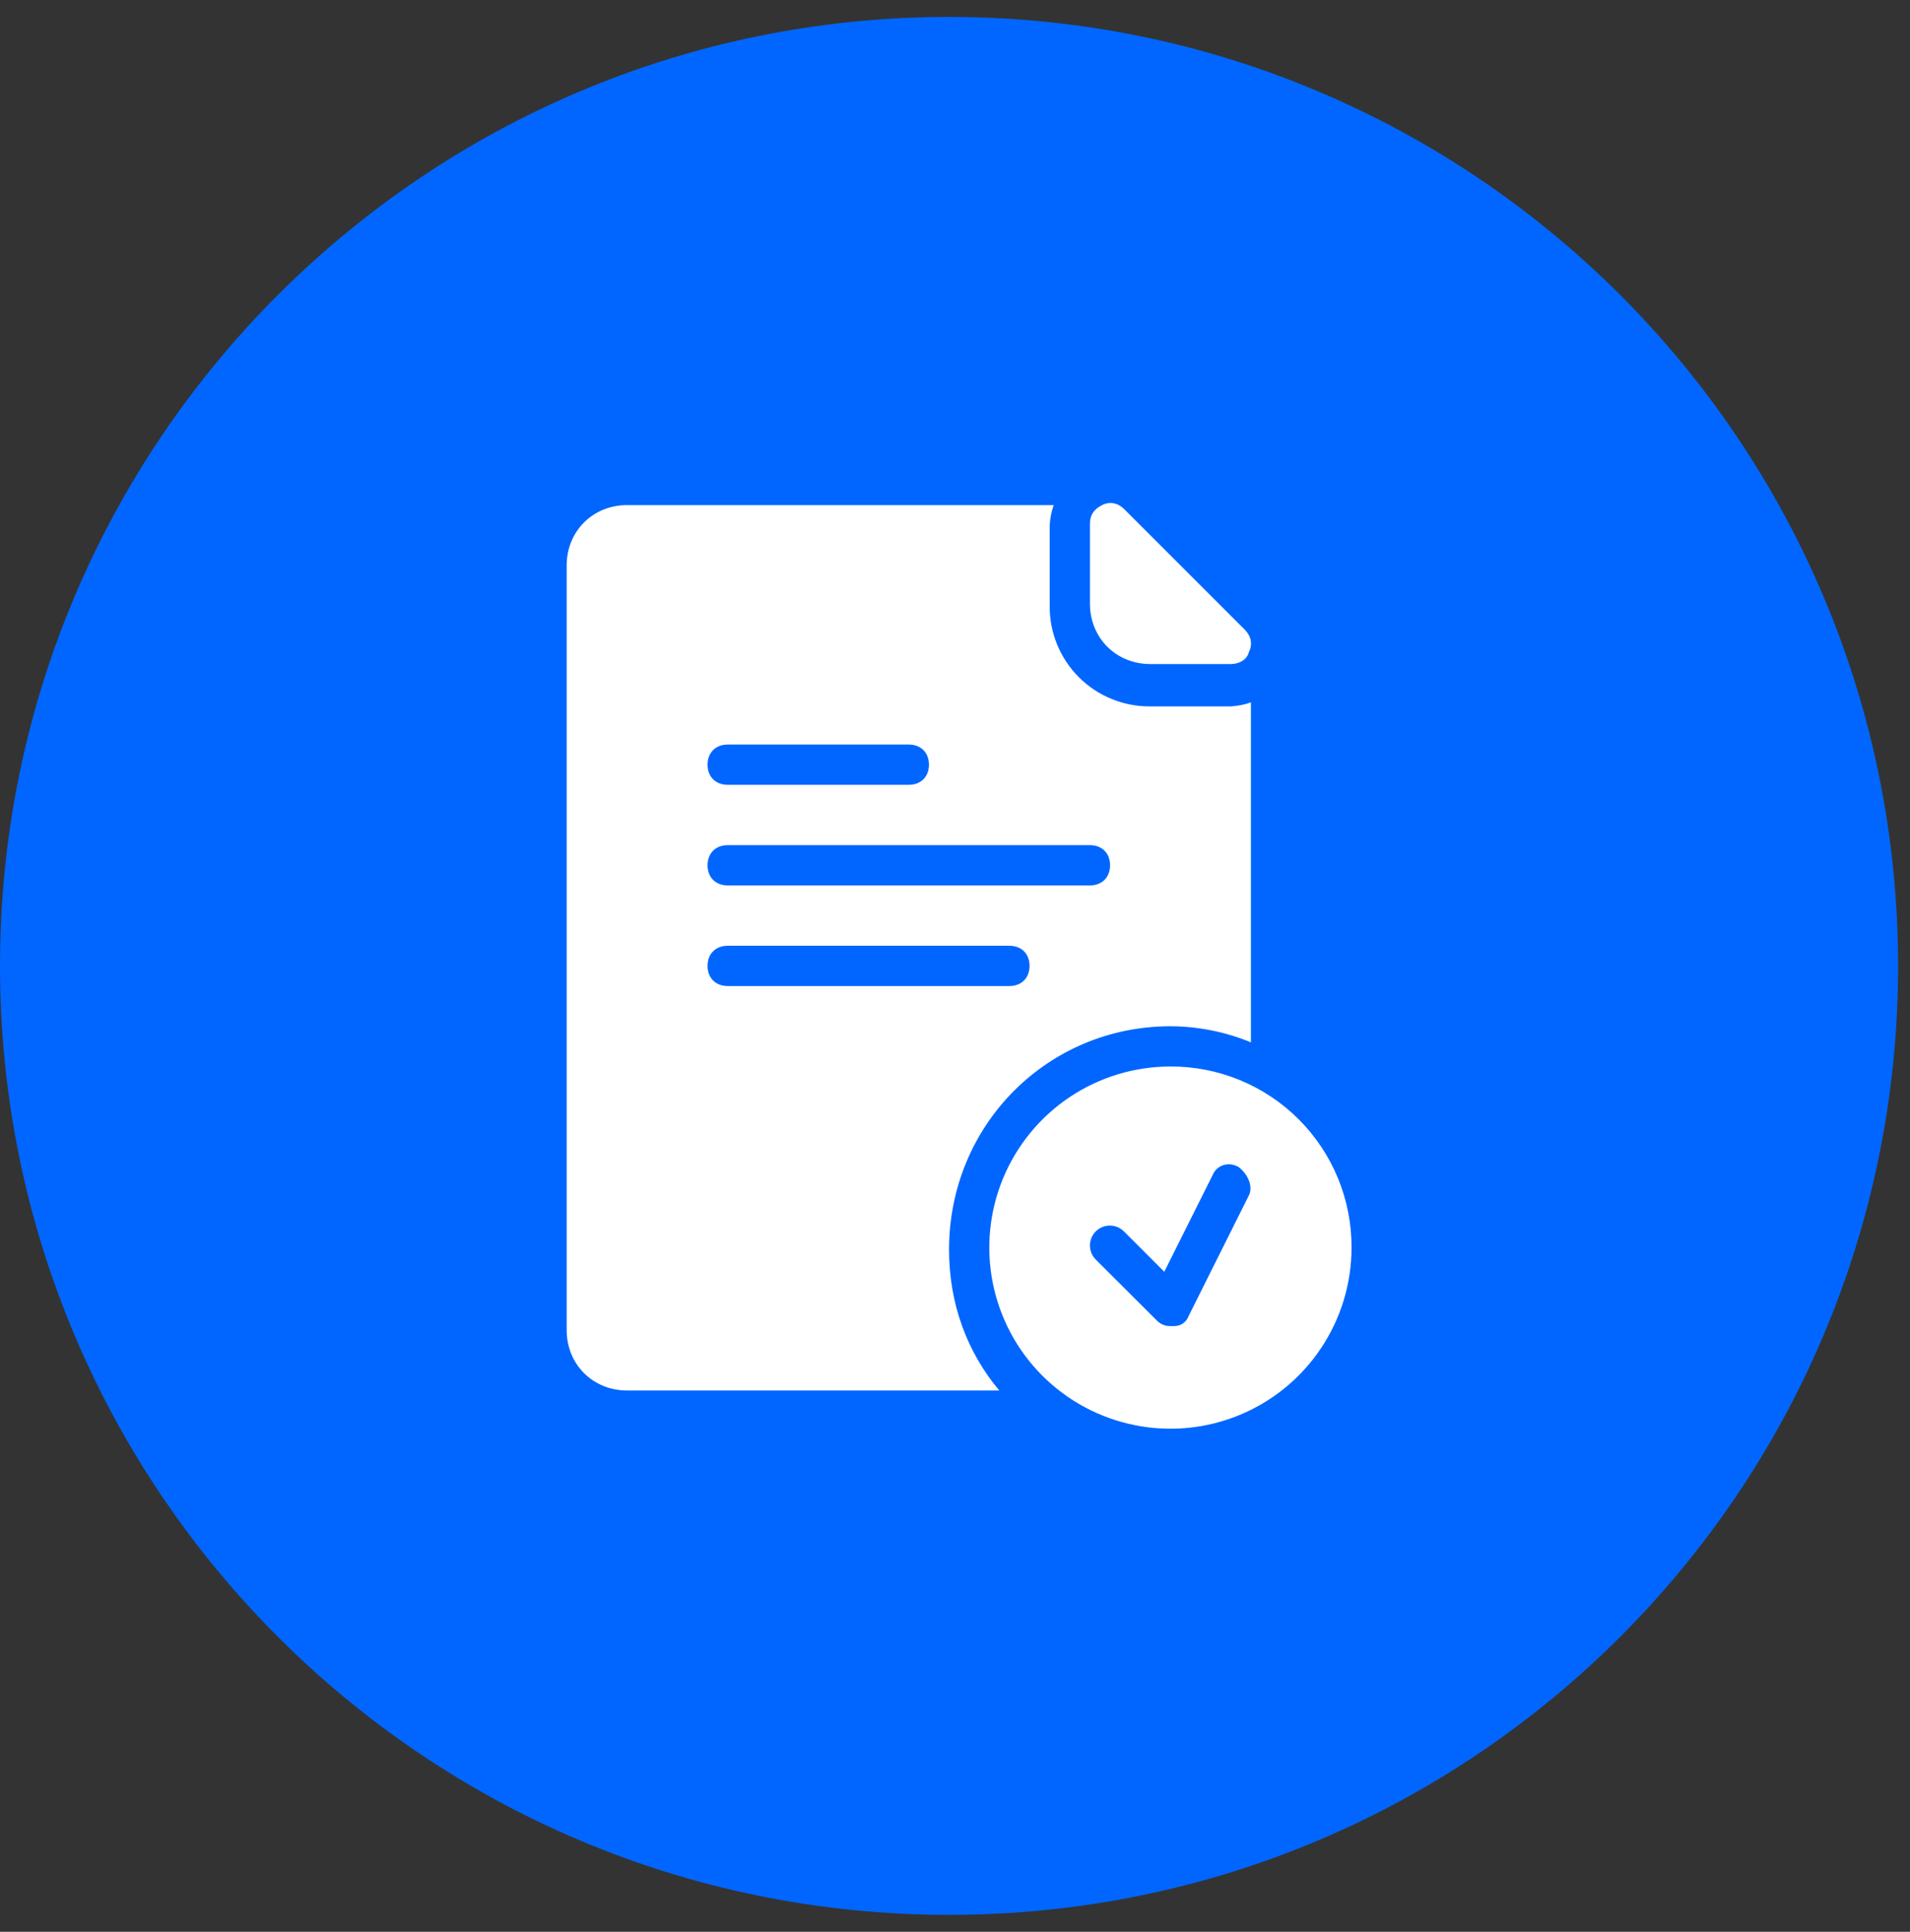
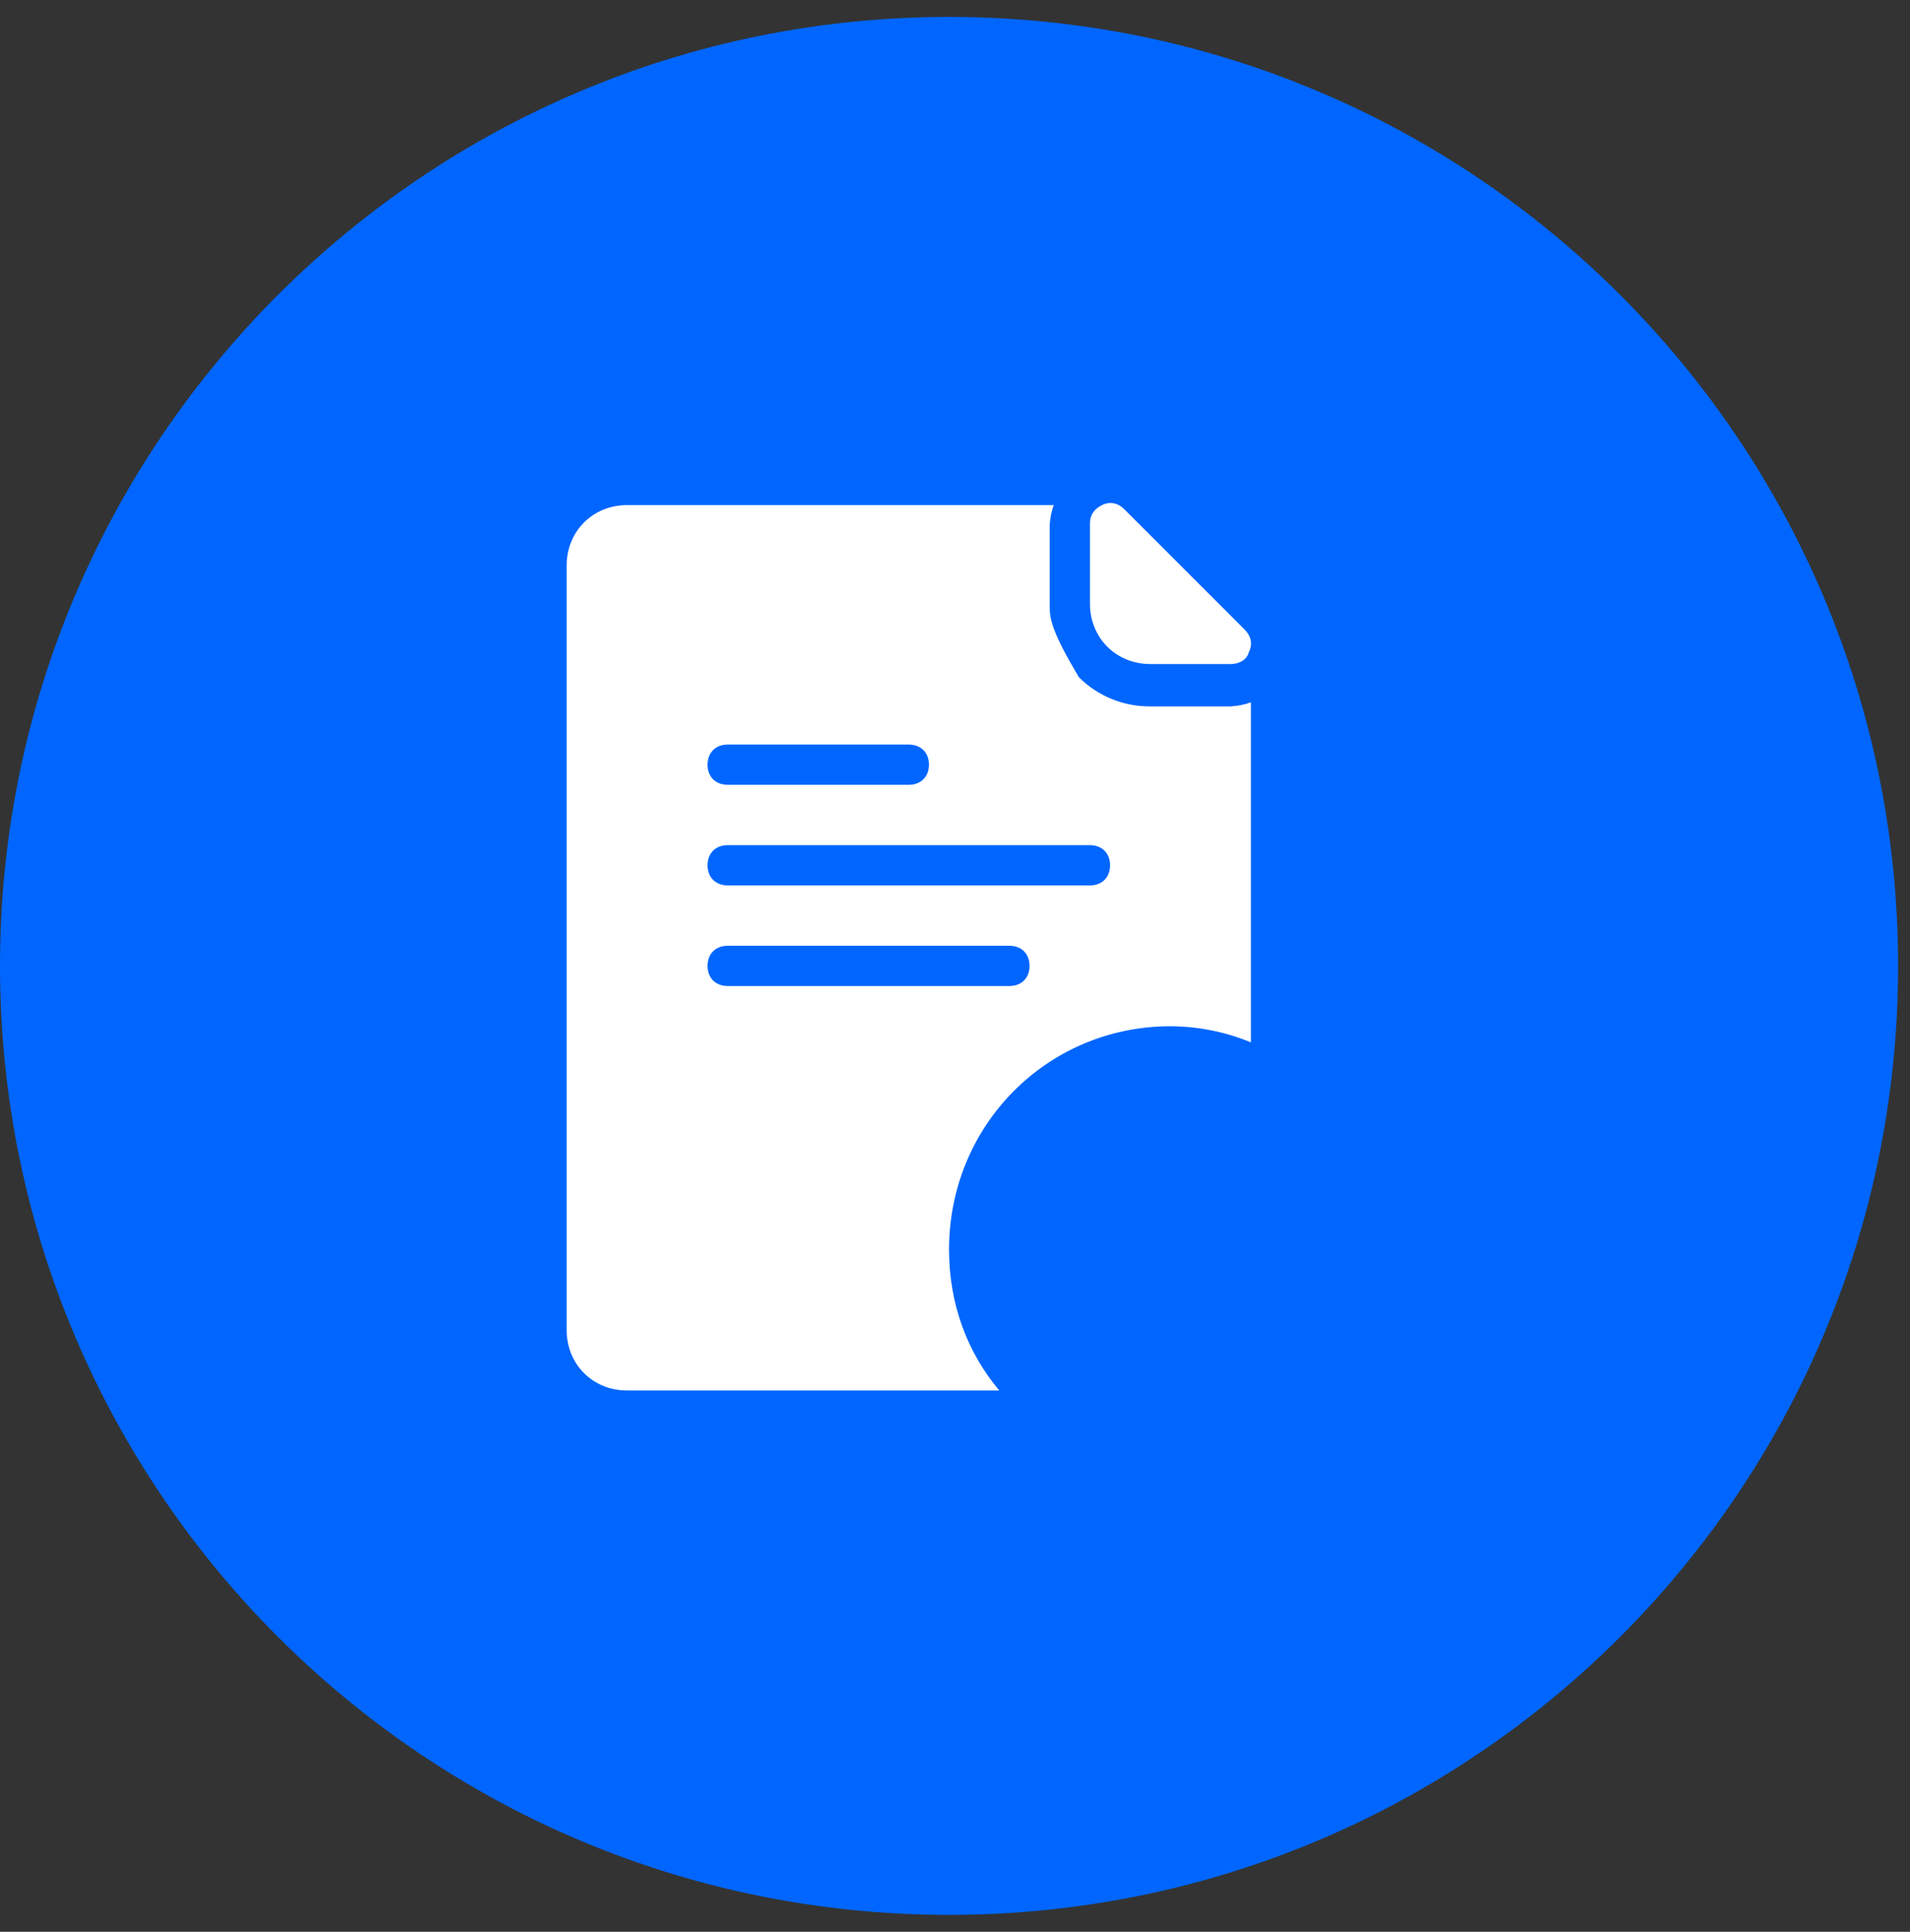
<svg xmlns="http://www.w3.org/2000/svg" width="87" height="88" viewBox="0 0 87 88" fill="none">
  <rect x="0" y="0" width="87" height="88" fill="#333333" stroke="none" />
  <path d="M0 44C0 20.125 19.354 0.771 43.229 0.771C67.104 0.771 86.458 20.125 86.458 44C86.458 67.875 67.104 87.229 43.229 87.229C19.354 87.229 0 67.875 0 44Z" fill="#0066FF" />
  <path d="M52.396 30.25H56.063C56.43 30.25 56.796 30.067 56.889 29.7C57.072 29.333 56.977 28.967 56.706 28.692L51.206 23.192C50.931 22.916 50.564 22.825 50.197 23.009C49.83 23.192 49.647 23.467 49.647 23.833V27.5C49.646 29.058 50.838 30.25 52.396 30.25Z" fill="white" />
-   <path d="M53.312 46.75C54.571 46.754 55.816 47.003 56.979 47.483V31.995C56.684 32.1 56.375 32.161 56.062 32.178H52.396C51.793 32.184 51.194 32.069 50.635 31.841C50.077 31.613 49.569 31.276 49.142 30.849C48.715 30.422 48.378 29.915 48.15 29.356C47.922 28.797 47.807 28.198 47.813 27.595V23.925C47.83 23.613 47.891 23.304 47.996 23.009H28.562C27.004 23.009 25.812 24.2 25.812 25.759V60.592C25.812 62.15 27.004 63.342 28.562 63.342H45.517C44.055 61.6 43.229 59.4 43.229 56.925C43.229 51.242 47.717 46.75 53.312 46.75ZM33.146 33.917H41.396C41.946 33.917 42.313 34.284 42.313 34.834C42.313 35.384 41.946 35.751 41.396 35.751H33.146C32.596 35.751 32.229 35.384 32.229 34.834C32.229 34.284 32.596 33.917 33.146 33.917ZM33.146 38.5H49.646C50.196 38.5 50.563 38.867 50.563 39.417C50.563 39.967 50.196 40.334 49.646 40.334H33.146C32.596 40.334 32.229 39.967 32.229 39.417C32.229 38.867 32.596 38.5 33.146 38.5ZM32.229 44C32.229 43.45 32.596 43.083 33.146 43.083H45.979C46.529 43.083 46.896 43.45 46.896 44C46.896 44.55 46.529 44.917 45.979 44.917H33.146C32.596 44.917 32.229 44.55 32.229 44Z" fill="white" />
-   <path d="M53.312 48.583C51.681 48.583 50.085 49.067 48.729 49.973C47.372 50.88 46.315 52.168 45.69 53.676C45.066 55.183 44.902 56.842 45.221 58.443C45.539 60.043 46.325 61.513 47.478 62.667C48.632 63.82 50.102 64.606 51.703 64.924C53.303 65.243 54.962 65.079 56.469 64.455C57.977 63.831 59.265 62.773 60.172 61.416C61.078 60.06 61.562 58.465 61.562 56.833C61.567 55.748 61.356 54.673 60.943 53.67C60.53 52.667 59.923 51.756 59.156 50.989C58.389 50.222 57.478 49.615 56.475 49.202C55.472 48.789 54.397 48.578 53.312 48.583ZM56.888 54.45L54.141 59.95C54.094 60.083 54.007 60.198 53.892 60.28C53.778 60.362 53.641 60.407 53.5 60.408H53.317C53.196 60.412 53.076 60.389 52.966 60.342C52.855 60.294 52.756 60.223 52.675 60.134L49.917 57.383C49.832 57.299 49.764 57.199 49.717 57.089C49.671 56.978 49.646 56.86 49.646 56.74C49.645 56.62 49.669 56.501 49.714 56.391C49.76 56.28 49.827 56.179 49.912 56.094C49.996 56.01 50.097 55.943 50.208 55.897C50.319 55.851 50.437 55.828 50.557 55.829C50.677 55.829 50.795 55.853 50.906 55.9C51.016 55.947 51.116 56.015 51.2 56.1L53.033 57.933L55.233 53.533C55.416 53.075 55.966 52.892 56.425 53.166C56.888 53.533 57.071 54.083 56.888 54.45Z" fill="white" />
+   <path d="M53.312 46.75C54.571 46.754 55.816 47.003 56.979 47.483V31.995C56.684 32.1 56.375 32.161 56.062 32.178H52.396C51.793 32.184 51.194 32.069 50.635 31.841C50.077 31.613 49.569 31.276 49.142 30.849C47.922 28.797 47.807 28.198 47.813 27.595V23.925C47.83 23.613 47.891 23.304 47.996 23.009H28.562C27.004 23.009 25.812 24.2 25.812 25.759V60.592C25.812 62.15 27.004 63.342 28.562 63.342H45.517C44.055 61.6 43.229 59.4 43.229 56.925C43.229 51.242 47.717 46.75 53.312 46.75ZM33.146 33.917H41.396C41.946 33.917 42.313 34.284 42.313 34.834C42.313 35.384 41.946 35.751 41.396 35.751H33.146C32.596 35.751 32.229 35.384 32.229 34.834C32.229 34.284 32.596 33.917 33.146 33.917ZM33.146 38.5H49.646C50.196 38.5 50.563 38.867 50.563 39.417C50.563 39.967 50.196 40.334 49.646 40.334H33.146C32.596 40.334 32.229 39.967 32.229 39.417C32.229 38.867 32.596 38.5 33.146 38.5ZM32.229 44C32.229 43.45 32.596 43.083 33.146 43.083H45.979C46.529 43.083 46.896 43.45 46.896 44C46.896 44.55 46.529 44.917 45.979 44.917H33.146C32.596 44.917 32.229 44.55 32.229 44Z" fill="white" />
</svg>